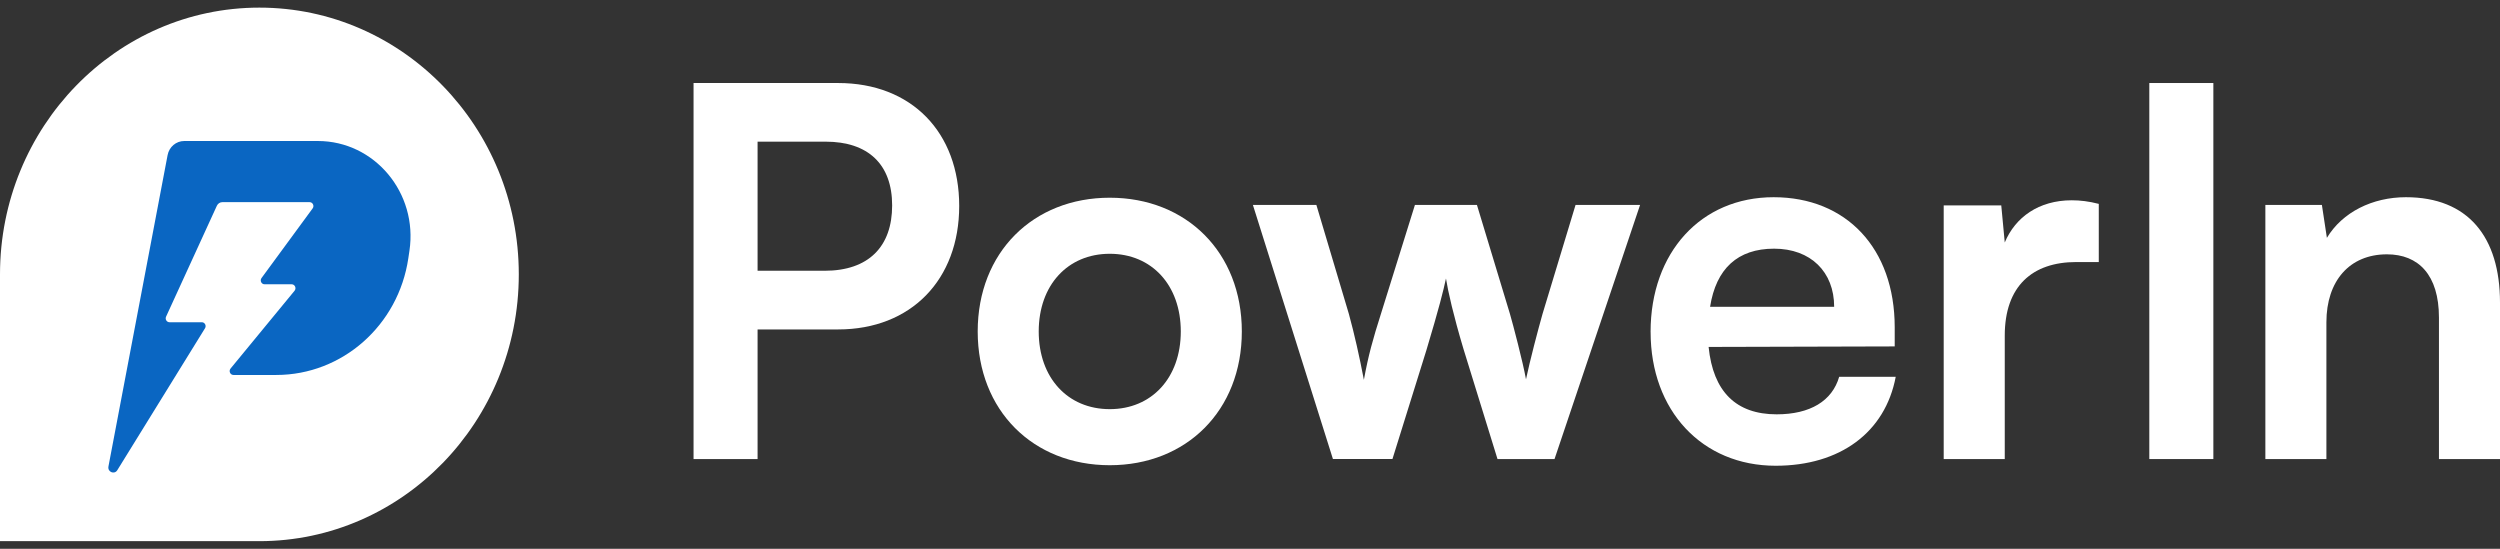
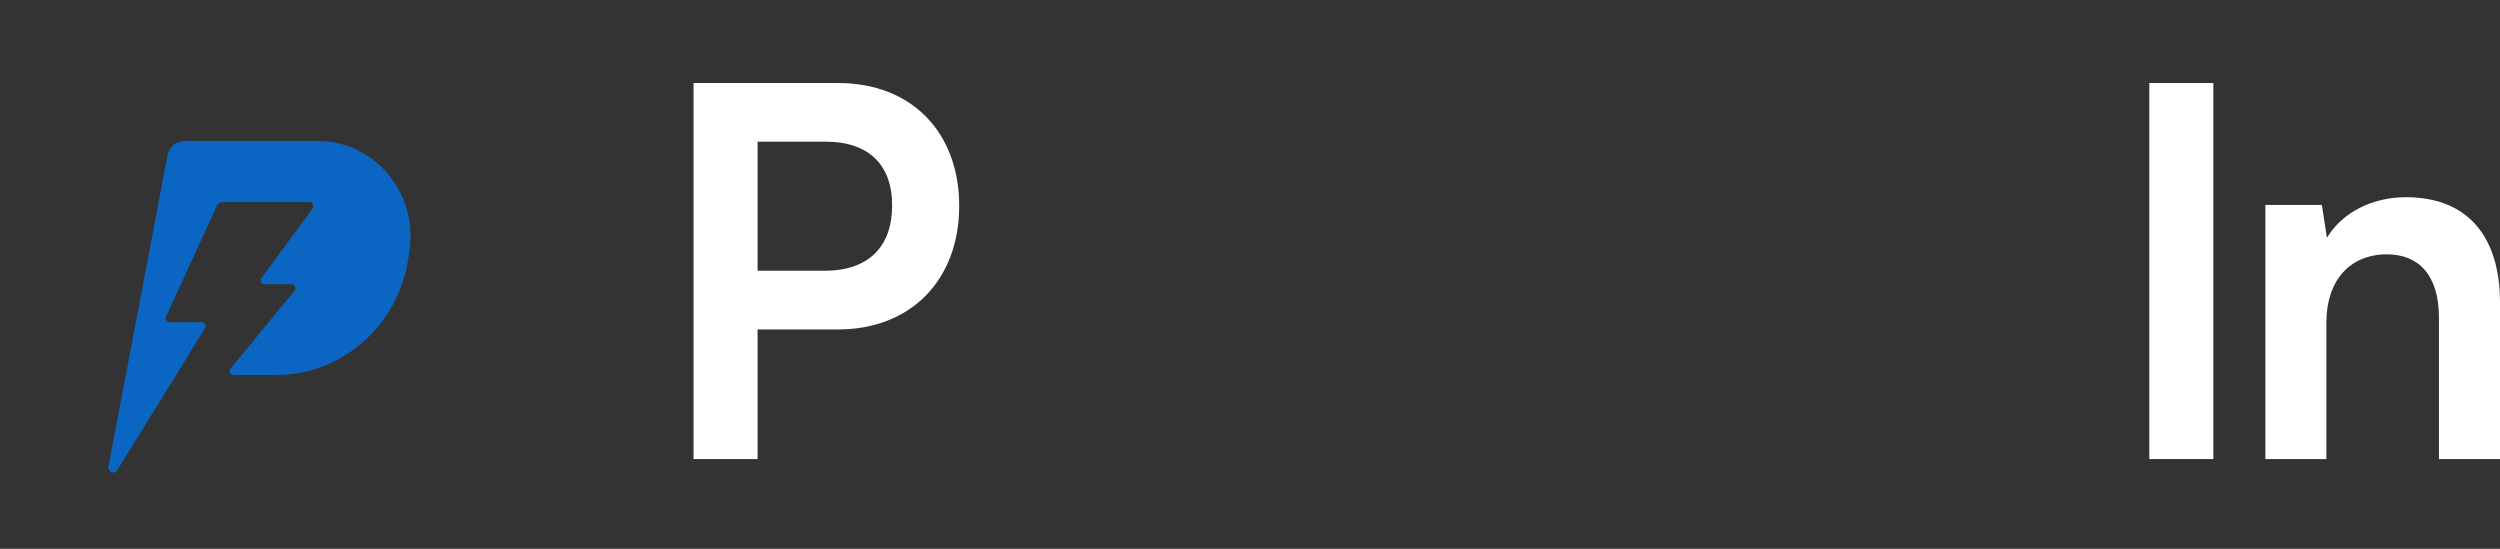
<svg xmlns="http://www.w3.org/2000/svg" width="164" height="36" viewBox="0 0 164 36" fill="none">
  <rect x="0" y="0" width="164" height="36" fill="#333333" stroke="none" />
  <path d="M49.697 21.611V30.116H45.497V5.446H54.981C59.805 5.446 62.924 8.687 62.924 13.512C62.924 18.337 59.773 21.611 54.981 21.611H49.697ZM49.697 9.293V17.762H54.094C56.982 17.762 58.525 16.175 58.525 13.476C58.525 10.777 56.949 9.293 54.161 9.293H49.697Z" fill="white" />
-   <path d="M72.8 12.97C77.821 12.97 81.464 16.549 81.464 21.744C81.464 26.94 77.821 30.518 72.8 30.518C67.78 30.518 64.137 26.94 64.137 21.744C64.137 16.549 67.78 12.97 72.8 12.97ZM72.8 26.84C75.556 26.84 77.46 24.783 77.46 21.744C77.46 18.706 75.556 16.648 72.8 16.648C70.044 16.648 68.14 18.706 68.14 21.744C68.14 24.783 70.044 26.84 72.8 26.84Z" fill="white" />
-   <path d="M82.187 13.444H86.354L88.487 20.597C88.847 21.913 89.175 23.365 89.471 24.916C89.767 23.296 90.062 22.25 90.587 20.597L92.819 13.444H96.887L99.054 20.597C99.251 21.272 99.907 23.769 100.105 24.883C100.369 23.633 100.893 21.642 101.189 20.597L103.356 13.444H107.589L101.977 30.114H98.236L96.004 22.892C95.348 20.699 94.988 19.112 94.856 18.269C94.692 19.046 94.397 20.226 93.576 22.958L91.345 30.112H87.44L82.189 13.441L82.187 13.444Z" fill="white" />
-   <path d="M108.278 21.78C108.278 16.548 111.592 12.937 116.35 12.937C121.106 12.937 124.293 16.277 124.293 21.476V22.725L112.085 22.759C112.38 25.695 113.889 27.18 116.548 27.18C118.747 27.18 120.192 26.303 120.651 24.716H124.36C123.671 28.361 120.716 30.553 116.483 30.553C111.66 30.553 108.28 26.942 108.28 21.78H108.278ZM112.182 20.126H120.321C120.321 17.831 118.777 16.313 116.382 16.313C113.986 16.313 112.574 17.629 112.182 20.126Z" fill="white" />
-   <path d="M137.68 17.19H136.204C133.316 17.19 131.512 18.777 131.512 22.015V30.114H127.507V13.476H131.283L131.512 15.907C132.2 14.253 133.743 13.139 135.908 13.139C136.465 13.139 137.024 13.206 137.68 13.374V17.187V17.19Z" fill="white" />
  <path d="M145.196 30.114H140.995V5.446H145.196V30.114Z" fill="white" />
  <path d="M148.608 30.114V13.443H152.316L152.644 15.603C153.661 13.916 155.632 12.937 157.829 12.937C161.897 12.937 164 15.536 164 19.855V30.114H159.995V20.834C159.995 18.033 158.651 16.684 156.583 16.684C154.123 16.684 152.612 18.439 152.612 21.138V30.114H148.608Z" fill="white" />
-   <path d="M17.015 0.5C26.409 0.5 34.033 8.342 34.033 18C34.033 27.657 26.407 35.5 17.015 35.5H0V18C0 8.342 7.624 0.5 17.015 0.5Z" fill="white" />
  <path d="M7.112 30.611L10.995 10.172C11.097 9.637 11.554 9.25 12.084 9.25H20.849C24.573 9.25 27.422 12.659 26.86 16.444L26.786 16.943C26.135 21.345 22.452 24.598 18.123 24.598H15.316C15.103 24.598 14.988 24.343 15.126 24.175L19.324 19.072C19.46 18.905 19.345 18.649 19.134 18.649H17.355C17.15 18.649 17.032 18.407 17.157 18.238L20.509 13.671C20.634 13.503 20.516 13.261 20.31 13.261H14.588C14.433 13.261 14.294 13.353 14.227 13.496L10.894 20.773C10.815 20.944 10.938 21.139 11.12 21.139H13.239C13.435 21.139 13.555 21.362 13.449 21.533L7.694 30.846C7.507 31.15 7.047 30.962 7.114 30.608L7.112 30.611Z" fill="#0A66C2" />
</svg>